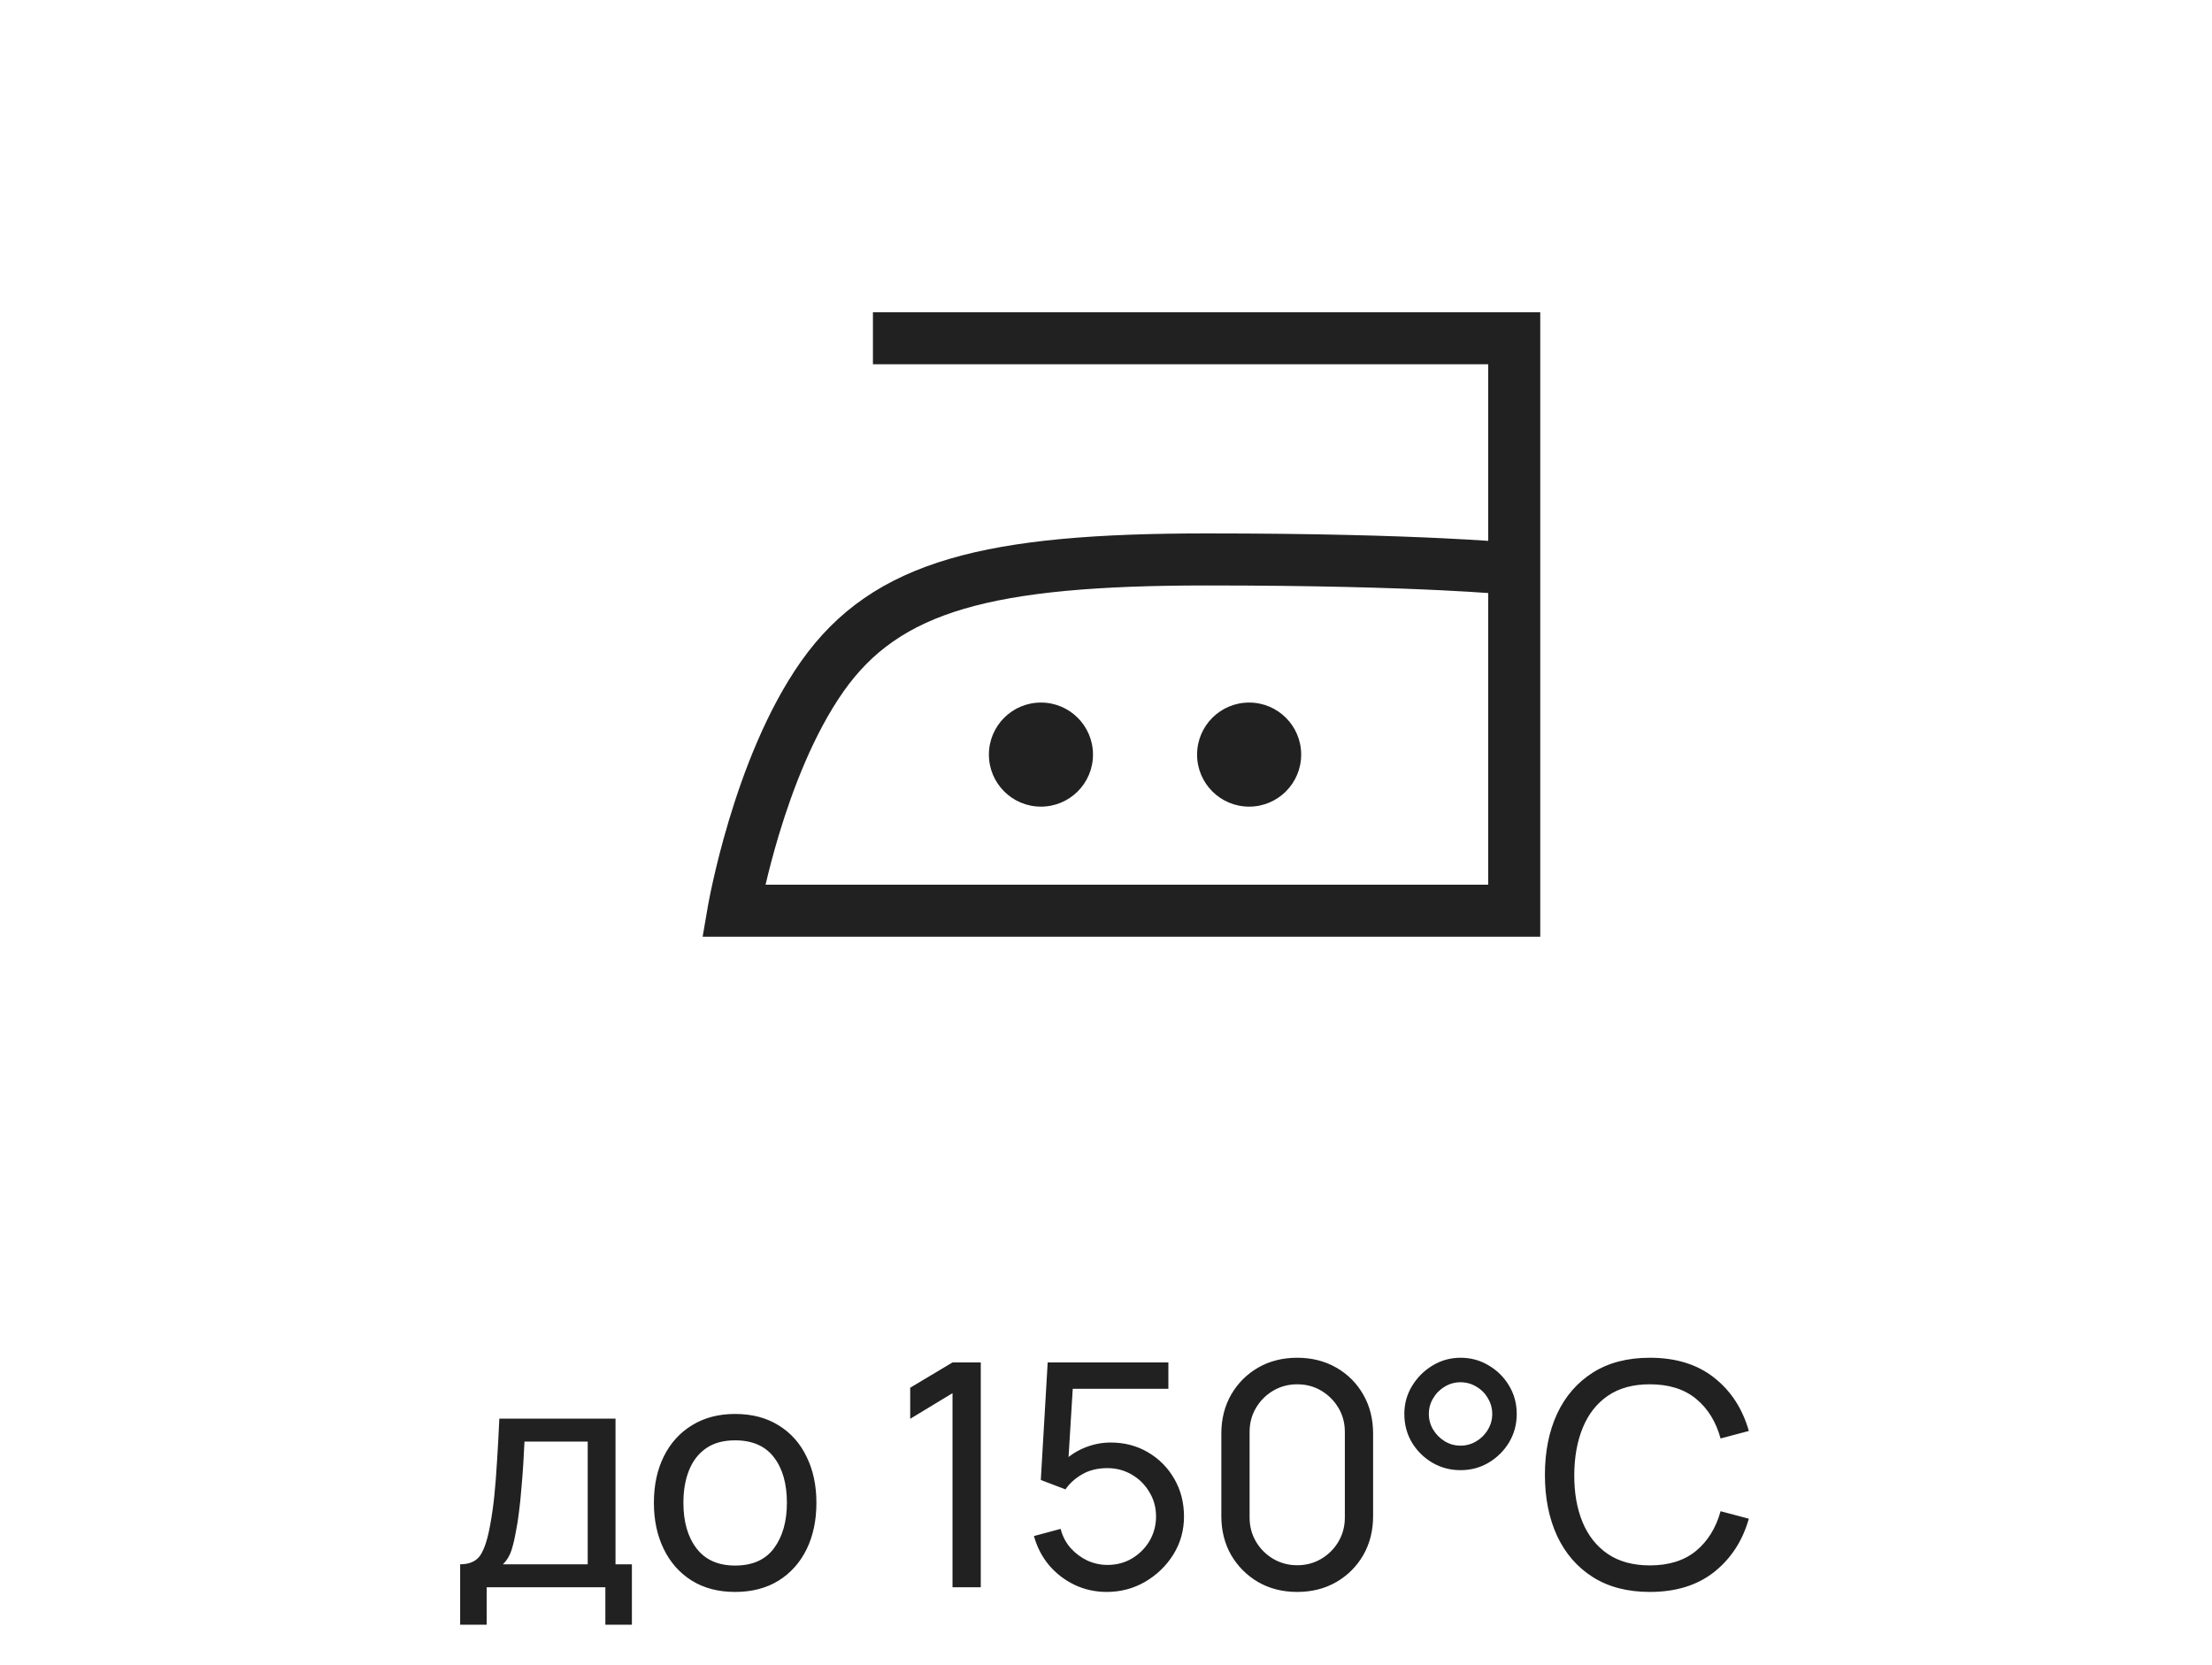
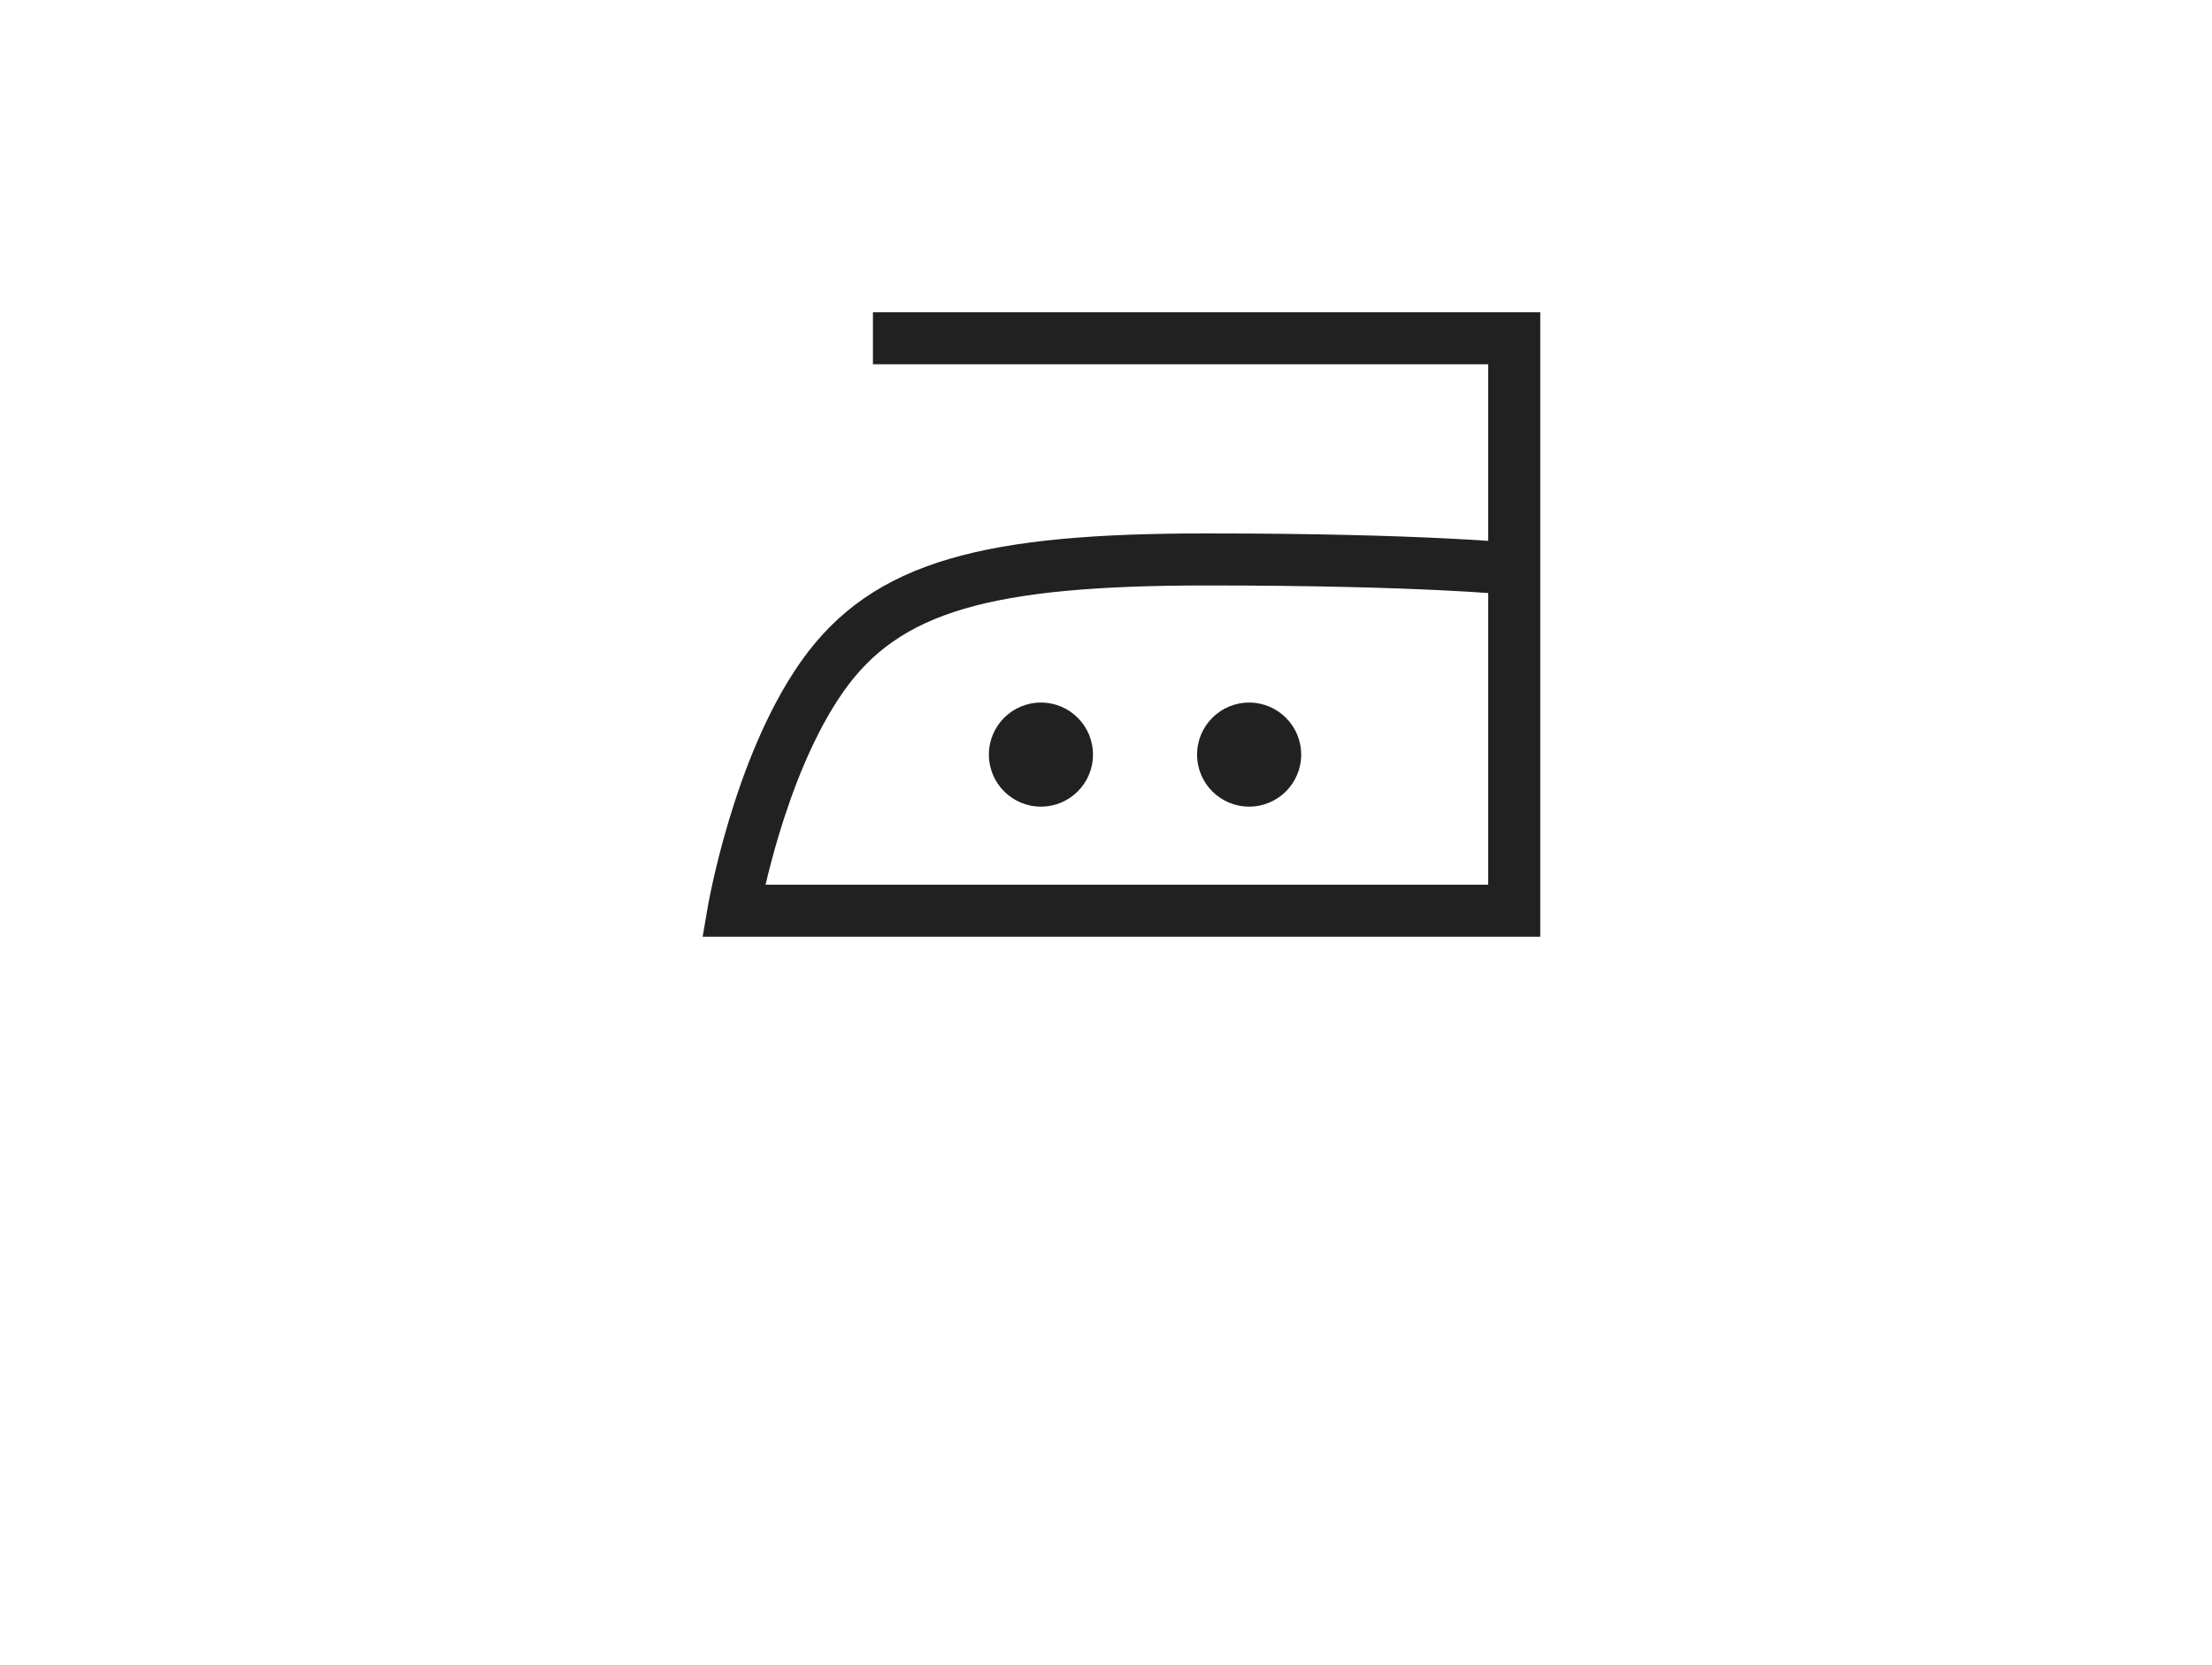
<svg xmlns="http://www.w3.org/2000/svg" width="85" height="64" viewBox="0 0 85 64" fill="none">
-   <path fill-rule="evenodd" clip-rule="evenodd" d="M33.544 14H57.187V20.786C56.75 20.756 56.18 20.721 55.465 20.687C53.539 20.593 50.569 20.5 46.368 20.5C38.013 20.5 33.562 21.467 30.777 25.425C29.454 27.305 28.565 29.676 28.01 31.525C27.729 32.459 27.528 33.28 27.397 33.868C27.331 34.163 27.283 34.4 27.251 34.565C27.235 34.648 27.223 34.712 27.214 34.757L27.205 34.809L27.202 34.824L27.201 34.831L27 36H59.187V12H33.544V14ZM55.368 22.684C56.149 22.722 56.751 22.76 57.187 22.791V34H29.418C29.539 33.483 29.707 32.828 29.925 32.1C30.459 30.324 31.274 28.195 32.413 26.575C34.553 23.533 37.98 22.5 46.368 22.5C50.539 22.5 53.478 22.592 55.368 22.684ZM42 29C42 30.105 41.105 31 40 31C38.895 31 38 30.105 38 29C38 27.895 38.895 27 40 27C41.105 27 42 27.895 42 29ZM50 29C50 30.105 49.105 31 48 31C46.895 31 46 30.105 46 29C46 27.895 46.895 27 48 27C49.105 27 50 27.895 50 29Z" fill="#212121" />
-   <path d="M17.682 62.44V60.118C18.046 60.118 18.306 60 18.462 59.764C18.618 59.524 18.744 59.13 18.84 58.582C18.904 58.238 18.956 57.87 18.996 57.478C19.036 57.086 19.07 56.65 19.098 56.17C19.13 55.686 19.16 55.136 19.188 54.52H23.652V60.118H24.282V62.44H23.262V61H18.702V62.44H17.682ZM19.326 60.118H22.584V55.402H20.154C20.142 55.686 20.126 55.984 20.106 56.296C20.086 56.604 20.062 56.912 20.034 57.22C20.01 57.528 19.98 57.82 19.944 58.096C19.912 58.368 19.874 58.612 19.83 58.828C19.778 59.128 19.718 59.382 19.65 59.59C19.582 59.798 19.474 59.974 19.326 60.118ZM28.247 61.18C27.602 61.18 27.047 61.034 26.578 60.742C26.114 60.45 25.756 60.046 25.505 59.53C25.253 59.014 25.127 58.422 25.127 57.754C25.127 57.074 25.255 56.478 25.511 55.966C25.767 55.454 26.128 55.056 26.596 54.772C27.064 54.484 27.614 54.34 28.247 54.34C28.895 54.34 29.453 54.486 29.921 54.778C30.389 55.066 30.747 55.468 30.994 55.984C31.247 56.496 31.372 57.086 31.372 57.754C31.372 58.43 31.247 59.026 30.994 59.542C30.742 60.054 30.383 60.456 29.915 60.748C29.447 61.036 28.89 61.18 28.247 61.18ZM28.247 60.166C28.919 60.166 29.419 59.942 29.747 59.494C30.075 59.046 30.238 58.466 30.238 57.754C30.238 57.022 30.073 56.44 29.741 56.008C29.409 55.572 28.91 55.354 28.247 55.354C27.794 55.354 27.422 55.456 27.131 55.66C26.838 55.864 26.62 56.146 26.477 56.506C26.332 56.866 26.261 57.282 26.261 57.754C26.261 58.482 26.428 59.066 26.765 59.506C27.101 59.946 27.595 60.166 28.247 60.166ZM36.602 61V53.542L34.976 54.526V53.332L36.602 52.36H37.688V61H36.602ZM42.527 61.18C42.083 61.18 41.669 61.088 41.285 60.904C40.905 60.72 40.579 60.468 40.307 60.148C40.039 59.824 39.847 59.452 39.731 59.032L40.757 58.756C40.829 59.04 40.957 59.286 41.141 59.494C41.325 59.698 41.539 59.858 41.783 59.974C42.031 60.086 42.289 60.142 42.557 60.142C42.909 60.142 43.225 60.058 43.505 59.89C43.789 59.718 44.013 59.492 44.177 59.212C44.341 58.928 44.423 58.618 44.423 58.282C44.423 57.934 44.337 57.62 44.165 57.34C43.997 57.056 43.771 56.832 43.487 56.668C43.203 56.504 42.893 56.422 42.557 56.422C42.177 56.422 41.851 56.502 41.579 56.662C41.311 56.818 41.099 57.01 40.943 57.238L39.995 56.878L40.259 52.36H44.897V53.374H40.775L41.249 52.93L41.027 56.548L40.793 56.242C41.033 55.986 41.319 55.788 41.651 55.648C41.987 55.508 42.329 55.438 42.677 55.438C43.213 55.438 43.693 55.564 44.117 55.816C44.541 56.064 44.877 56.404 45.125 56.836C45.373 57.264 45.497 57.746 45.497 58.282C45.497 58.814 45.361 59.3 45.089 59.74C44.817 60.176 44.455 60.526 44.003 60.79C43.555 61.05 43.063 61.18 42.527 61.18ZM49.848 61.18C49.288 61.18 48.788 61.054 48.348 60.802C47.912 60.546 47.566 60.2 47.31 59.764C47.058 59.324 46.932 58.824 46.932 58.264V55.096C46.932 54.536 47.058 54.036 47.31 53.596C47.566 53.156 47.912 52.81 48.348 52.558C48.788 52.306 49.288 52.18 49.848 52.18C50.408 52.18 50.908 52.306 51.348 52.558C51.788 52.81 52.134 53.156 52.386 53.596C52.638 54.036 52.764 54.536 52.764 55.096V58.264C52.764 58.824 52.638 59.324 52.386 59.764C52.134 60.2 51.788 60.546 51.348 60.802C50.908 61.054 50.408 61.18 49.848 61.18ZM49.848 60.154C50.188 60.154 50.496 60.072 50.772 59.908C51.048 59.744 51.268 59.524 51.432 59.248C51.596 58.968 51.678 58.66 51.678 58.324V55.03C51.678 54.69 51.596 54.382 51.432 54.106C51.268 53.83 51.048 53.61 50.772 53.446C50.496 53.282 50.188 53.2 49.848 53.2C49.512 53.2 49.204 53.282 48.924 53.446C48.648 53.61 48.428 53.83 48.264 54.106C48.1 54.382 48.018 54.69 48.018 55.03V58.324C48.018 58.66 48.1 58.968 48.264 59.248C48.428 59.524 48.648 59.744 48.924 59.908C49.204 60.072 49.512 60.154 49.848 60.154ZM56.123 56.5C55.727 56.5 55.365 56.404 55.038 56.212C54.709 56.016 54.447 55.756 54.252 55.432C54.059 55.104 53.964 54.74 53.964 54.34C53.964 53.948 54.063 53.588 54.264 53.26C54.464 52.932 54.727 52.67 55.056 52.474C55.383 52.278 55.739 52.18 56.123 52.18C56.52 52.18 56.88 52.278 57.203 52.474C57.532 52.666 57.794 52.926 57.989 53.254C58.185 53.578 58.283 53.94 58.283 54.34C58.283 54.74 58.185 55.104 57.989 55.432C57.794 55.756 57.532 56.016 57.203 56.212C56.88 56.404 56.52 56.5 56.123 56.5ZM56.123 55.558C56.343 55.558 56.545 55.502 56.73 55.39C56.917 55.278 57.066 55.13 57.173 54.946C57.285 54.762 57.342 54.56 57.342 54.34C57.342 54.12 57.285 53.918 57.173 53.734C57.066 53.546 56.917 53.398 56.73 53.29C56.545 53.178 56.343 53.122 56.123 53.122C55.904 53.122 55.702 53.178 55.517 53.29C55.334 53.398 55.185 53.546 55.074 53.734C54.962 53.918 54.906 54.12 54.906 54.34C54.906 54.56 54.962 54.762 55.074 54.946C55.185 55.13 55.334 55.278 55.517 55.39C55.702 55.502 55.904 55.558 56.123 55.558ZM63.398 61.18C62.538 61.18 61.808 60.99 61.208 60.61C60.608 60.23 60.15 59.702 59.834 59.026C59.522 58.35 59.366 57.568 59.366 56.68C59.366 55.792 59.522 55.01 59.834 54.334C60.15 53.658 60.608 53.13 61.208 52.75C61.808 52.37 62.538 52.18 63.398 52.18C64.398 52.18 65.22 52.434 65.864 52.942C66.512 53.45 66.958 54.134 67.202 54.994L66.116 55.282C65.94 54.638 65.626 54.13 65.174 53.758C64.722 53.386 64.13 53.2 63.398 53.2C62.754 53.2 62.218 53.346 61.79 53.638C61.362 53.93 61.04 54.338 60.824 54.862C60.608 55.382 60.498 55.988 60.494 56.68C60.49 57.368 60.596 57.974 60.812 58.498C61.028 59.018 61.352 59.426 61.784 59.722C62.216 60.014 62.754 60.16 63.398 60.16C64.13 60.16 64.722 59.974 65.174 59.602C65.626 59.226 65.94 58.718 66.116 58.078L67.202 58.366C66.958 59.222 66.512 59.906 65.864 60.418C65.22 60.926 64.398 61.18 63.398 61.18Z" fill="#212121" />
+   <path fill-rule="evenodd" clip-rule="evenodd" d="M33.544 14H57.187V20.786C56.75 20.756 56.18 20.721 55.465 20.687C53.539 20.593 50.569 20.5 46.368 20.5C38.013 20.5 33.562 21.467 30.777 25.425C29.454 27.305 28.565 29.676 28.01 31.525C27.729 32.459 27.528 33.28 27.397 33.868C27.331 34.163 27.283 34.4 27.251 34.565C27.235 34.648 27.223 34.712 27.214 34.757L27.205 34.809L27.202 34.824L27.201 34.831L27 36H59.187V12H33.544V14M55.368 22.684C56.149 22.722 56.751 22.76 57.187 22.791V34H29.418C29.539 33.483 29.707 32.828 29.925 32.1C30.459 30.324 31.274 28.195 32.413 26.575C34.553 23.533 37.98 22.5 46.368 22.5C50.539 22.5 53.478 22.592 55.368 22.684ZM42 29C42 30.105 41.105 31 40 31C38.895 31 38 30.105 38 29C38 27.895 38.895 27 40 27C41.105 27 42 27.895 42 29ZM50 29C50 30.105 49.105 31 48 31C46.895 31 46 30.105 46 29C46 27.895 46.895 27 48 27C49.105 27 50 27.895 50 29Z" fill="#212121" />
</svg>